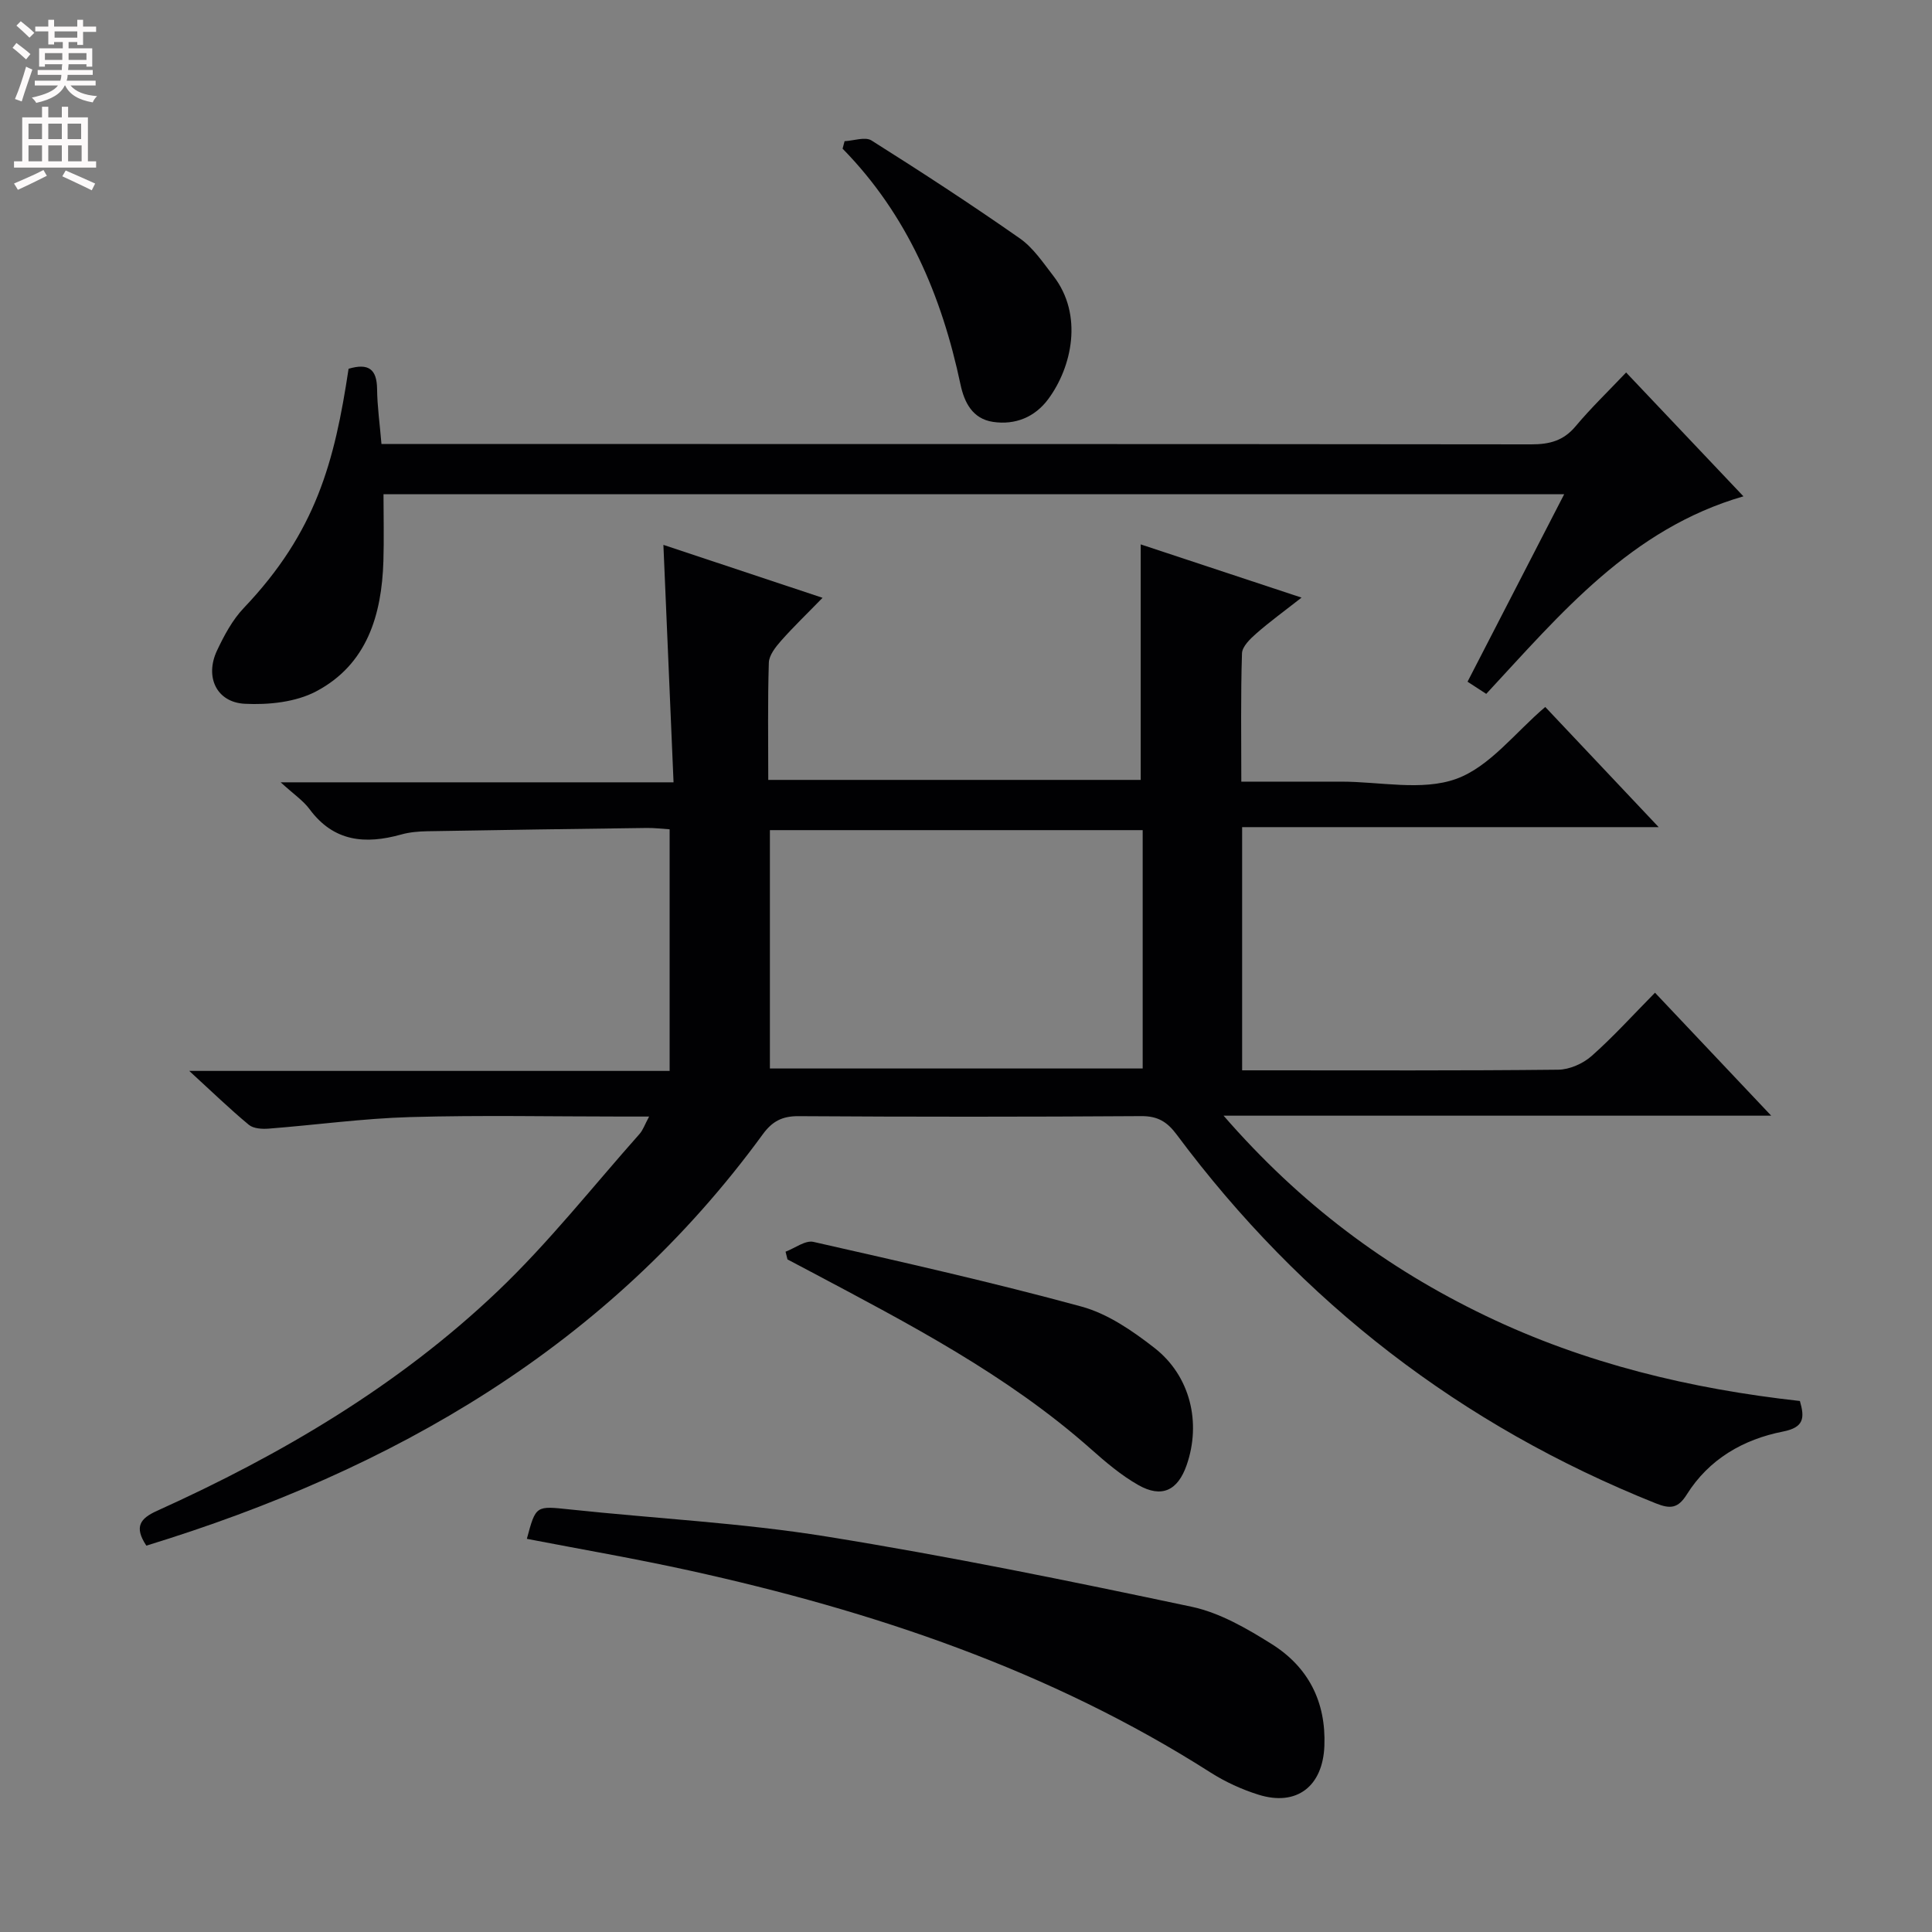
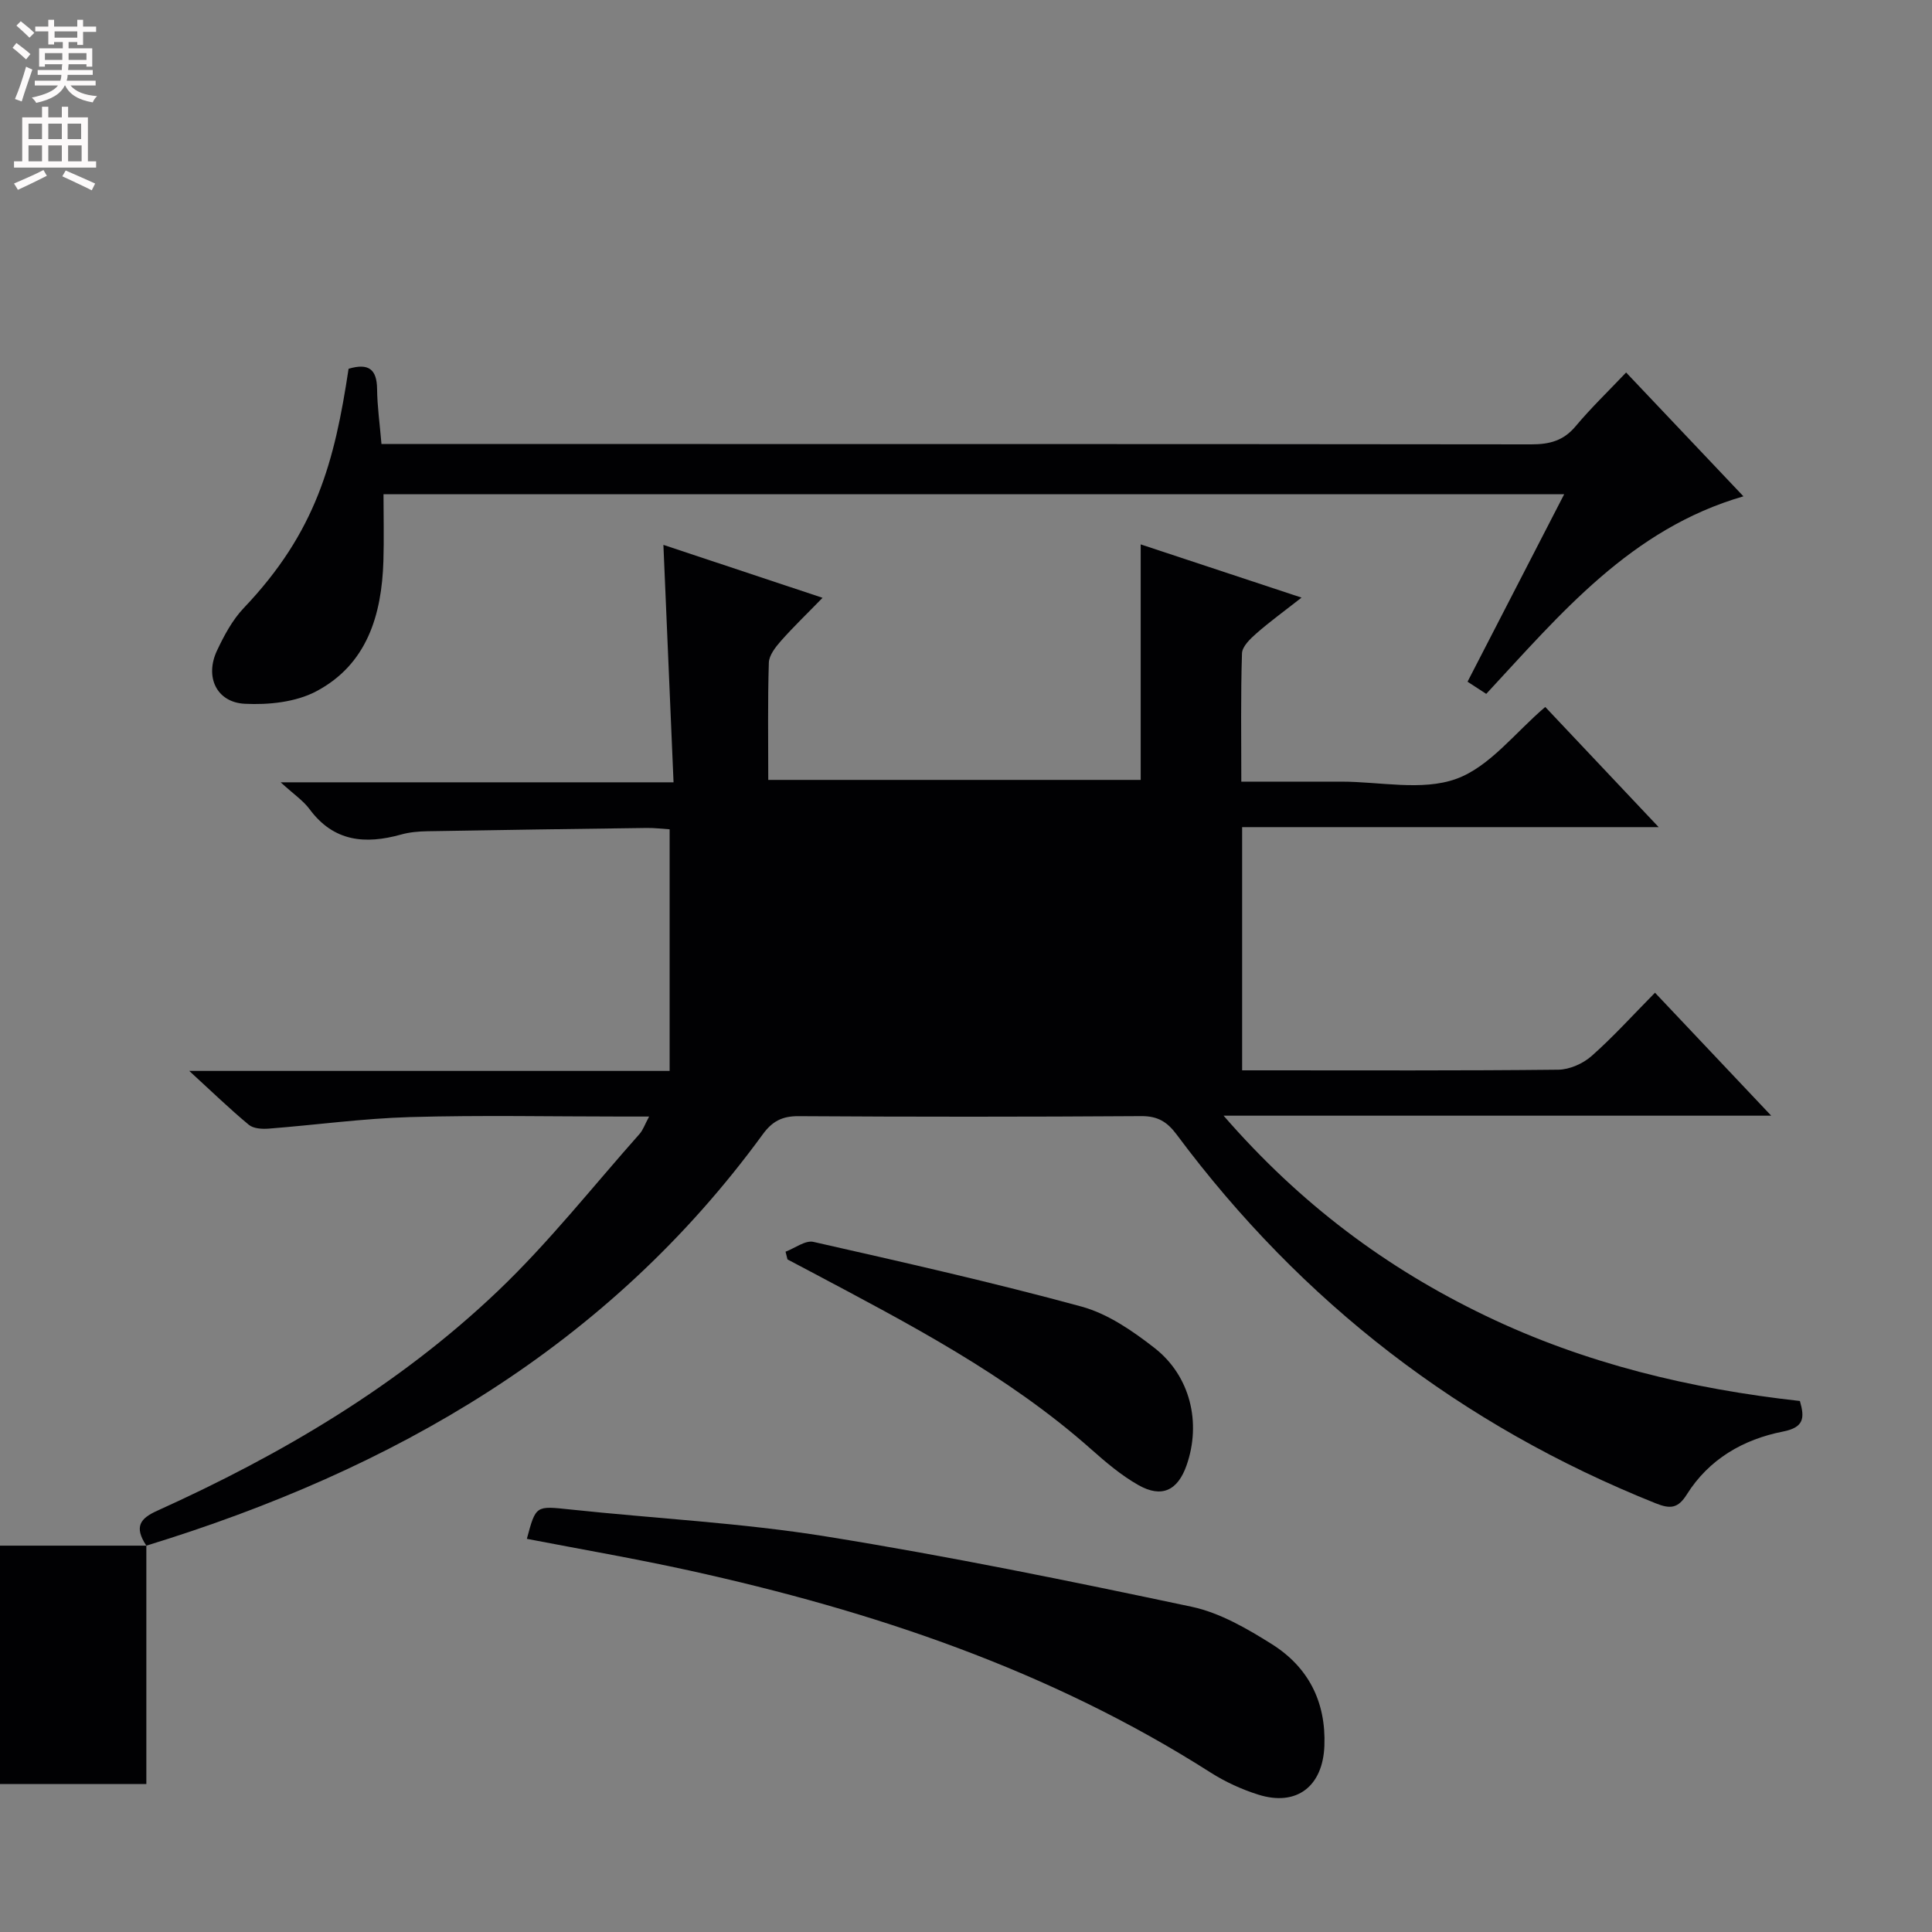
<svg xmlns="http://www.w3.org/2000/svg" enable-background="new 0 0 400 400" viewBox="0 0 400 400">
  <rect x="0" y="0" width="400" height="400" fill="#808080" stroke="none" />
  <g fill="#010103">
-     <path d="m30.3 320.01c-2.61-3.93-1.24-5.65 2.21-7.21 25.77-11.64 49.99-25.91 70.53-45.47 10.56-10.06 19.67-21.64 29.38-32.57.7-.79 1.06-1.89 1.97-3.59-2.32 0-3.91 0-5.5 0-14.66 0-29.34-.31-43.99.11-9.77.28-19.5 1.63-29.26 2.39-1.37.11-3.17 0-4.12-.79-3.92-3.25-7.59-6.81-12.34-11.16h99.46c0-16.94 0-33.2 0-50.02-1.53-.1-3.13-.3-4.72-.28-15.15.2-30.29.41-45.44.68-1.82.03-3.69.19-5.43.68-7.4 2.06-13.94 1.53-18.95-5.24-1.33-1.8-3.32-3.12-5.99-5.57h81.34c-.71-16.7-1.4-32.72-2.1-49.16 10.61 3.53 21.35 7.1 32.95 10.96-3.2 3.29-6.02 5.99-8.6 8.91-1.13 1.28-2.47 2.98-2.52 4.52-.25 7.96-.12 15.94-.12 24.27h77.11c0-16.15 0-32.19 0-48.76 10.59 3.51 21.36 7.07 33.3 11.02-3.57 2.8-6.58 4.98-9.36 7.42-1.27 1.11-2.93 2.71-2.97 4.13-.28 8.63-.14 17.27-.14 26.55h16.2 4.5c8 0 16.71 1.98 23.79-.57 6.93-2.5 12.21-9.61 18.44-14.89 7.29 7.72 14.9 15.78 23.48 24.88-29.48 0-57.77 0-86.24 0v50.35h4.98c20.16 0 40.33.09 60.49-.13 2.33-.03 5.1-1.26 6.88-2.83 4.48-3.96 8.51-8.43 13.13-13.11 7.91 8.37 15.6 16.51 24.06 25.46-38.02 0-74.9 0-113.38 0 15.9 18.31 33.76 31.59 54.27 41.44 20.56 9.88 42.41 15.12 65.05 17.63 1.02 3.52.86 5.47-3.51 6.33-8.23 1.62-15.32 5.71-19.91 13.03-1.81 2.88-3.39 3.04-6.42 1.83-40.26-16.1-73.3-41.57-99.17-76.32-1.97-2.65-3.91-3.87-7.34-3.85-23.66.16-47.32.16-70.98.01-3.38-.02-5.43 1.06-7.4 3.76-32.07 43.96-76.47 69.46-127.62 85.16zm206.28-148.14c-25.92 0-51.59 0-77.18 0v49.35h77.18c0-16.62 0-32.88 0-49.35z" />
+     <path d="m30.3 320.01c-2.61-3.93-1.24-5.65 2.21-7.21 25.77-11.64 49.99-25.91 70.53-45.47 10.56-10.06 19.67-21.64 29.38-32.57.7-.79 1.06-1.89 1.97-3.59-2.32 0-3.91 0-5.5 0-14.66 0-29.34-.31-43.99.11-9.77.28-19.5 1.63-29.26 2.39-1.37.11-3.17 0-4.12-.79-3.92-3.25-7.59-6.81-12.34-11.16h99.46c0-16.94 0-33.2 0-50.02-1.53-.1-3.13-.3-4.72-.28-15.15.2-30.29.41-45.44.68-1.82.03-3.69.19-5.43.68-7.4 2.06-13.94 1.53-18.95-5.24-1.33-1.8-3.32-3.12-5.99-5.57h81.34c-.71-16.7-1.4-32.72-2.1-49.16 10.61 3.53 21.35 7.1 32.95 10.96-3.2 3.29-6.02 5.99-8.6 8.91-1.13 1.28-2.47 2.98-2.52 4.52-.25 7.96-.12 15.94-.12 24.27h77.11c0-16.15 0-32.19 0-48.76 10.59 3.51 21.36 7.07 33.3 11.02-3.57 2.8-6.58 4.98-9.36 7.42-1.27 1.11-2.93 2.71-2.97 4.13-.28 8.63-.14 17.27-.14 26.55h16.2 4.5c8 0 16.71 1.98 23.79-.57 6.93-2.5 12.21-9.61 18.44-14.89 7.29 7.72 14.9 15.78 23.48 24.88-29.48 0-57.77 0-86.24 0v50.35h4.98c20.16 0 40.33.09 60.49-.13 2.33-.03 5.1-1.26 6.88-2.83 4.48-3.96 8.51-8.43 13.13-13.11 7.91 8.37 15.6 16.51 24.06 25.46-38.02 0-74.9 0-113.38 0 15.9 18.31 33.76 31.59 54.27 41.44 20.56 9.88 42.41 15.12 65.05 17.63 1.02 3.52.86 5.47-3.51 6.33-8.23 1.62-15.32 5.71-19.91 13.03-1.81 2.88-3.39 3.04-6.42 1.83-40.26-16.1-73.3-41.57-99.17-76.32-1.97-2.65-3.91-3.87-7.34-3.85-23.66.16-47.32.16-70.98.01-3.38-.02-5.43 1.06-7.4 3.76-32.07 43.96-76.47 69.46-127.62 85.16zc-25.92 0-51.59 0-77.18 0v49.35h77.18c0-16.62 0-32.88 0-49.35z" />
    <path d="m72.17 76.35c4.14-1.23 5.85.1 5.9 4.16.04 3.64.56 7.27.91 11.42h6.15c77.31 0 154.62-.02 231.93.07 3.74 0 6.63-.74 9.13-3.72 3.18-3.8 6.77-7.25 10.48-11.16 8.32 8.78 16.06 16.95 24.29 25.64-23.31 6.74-37.83 24.29-53.25 40.9-1.25-.81-2.33-1.52-3.87-2.52 6.61-12.83 13.19-25.58 20.01-38.82-81.79 0-162.96 0-244.45 0 0 4.65.12 9.25-.02 13.84-.35 11.2-3.4 21.42-13.92 26.98-4.24 2.24-9.87 2.82-14.78 2.57-5.87-.3-8.31-5.59-5.75-11.02 1.47-3.12 3.19-6.34 5.54-8.81 14.98-15.74 18.79-30.25 21.7-49.53z" />
    <path d="m109.08 318.6c1.87-6.98 1.85-6.83 8.97-6.08 17.67 1.88 35.48 2.77 52.99 5.59 25.35 4.08 50.54 9.23 75.67 14.55 5.83 1.24 11.45 4.5 16.59 7.73 7.55 4.74 11.26 11.92 10.9 21.08-.32 8.34-5.7 12.59-13.65 10.1-3.45-1.08-6.87-2.65-9.92-4.59-33.22-21.19-69.88-33.46-108.03-41.85-11.1-2.44-22.33-4.37-33.52-6.53z" />
    <path d="m162.64 259.15c1.94-.73 4.09-2.41 5.78-2.03 18.57 4.21 37.16 8.39 55.52 13.4 5.41 1.48 10.53 5.01 15.05 8.53 7.47 5.8 9.76 15.52 6.68 24.32-1.83 5.23-5.14 6.84-9.98 4.1-3.57-2.02-6.78-4.76-9.87-7.5-17.35-15.37-37.73-25.93-57.99-36.69-1.59-.85-3.19-1.69-4.79-2.53-.13-.53-.27-1.07-.4-1.6z" />
-     <path d="m174.86 29.23c1.88-.09 4.27-.97 5.57-.15 10.38 6.54 20.67 13.25 30.72 20.28 2.77 1.94 4.81 5.02 6.94 7.77 6.26 8.08 3.82 18.92-1.07 25.51-2.75 3.71-6.8 5.39-11.41 4.71-4.27-.63-5.96-4.04-6.75-7.75-3.89-18.38-11-35.14-24.41-48.82.14-.51.28-1.03.41-1.55z" />
  </g>
  <path d="m2.6 9.9.8-1c.9.7 1.9 1.4 2.9 2.3l-.9 1.1c-1.1-1-2-1.8-2.8-2.4zm.5 10.6c.9-2.1 1.6-4.3 2.3-6.7.4.2.8.4 1.3.6-.7 2.1-1.5 4.3-2.2 6.6zm.3-15.2.9-.9c1 .8 2 1.6 2.8 2.4l-1 1c-.9-.9-1.8-1.7-2.7-2.5zm12.6-1.2h1.2v1.4h2.7v1.1h-2.7v2.7h-1.2v-.6h-1.8v1.3h4.9v3.8h-1.2v-.5h-3.7c0 .4-.1.9-.1 1.2h5.1v1h-5.2c0 .5-.1.9-.2 1.2h6v1h-5.2c1.1 1.3 2.9 2 5.5 2.2-.4.4-.7.8-.9 1.3-2.9-.5-4.8-1.6-5.7-3.5h-.1c-.8 1.7-2.7 2.9-5.9 3.6-.2-.4-.6-.8-.9-1.1 2.8-.6 4.6-1.4 5.4-2.5h-4.8v-1h5.3c.1-.3.2-.7.2-1.2h-4.9v-1h5c0-.4 0-.8.1-1.2h-3.6v.5h-1.2v-3.8h4.9v-1.3h-1.8v.5h-1.2v-2.7h-2.7v-1h2.7v-1.4h1.2v1.4h4.8zm-6.7 8.3h3.6c0-.4 0-.9 0-1.4h-3.6zm1.9-4.6h4.8v-1.3h-4.7v1.3zm6.7 3.2h-3.7v1.4h3.7z" fill="#fcfafa" />
  <path d="m8.7 22.1h1.3v2.2h2.8v-2.2h1.3v2.2h4.1v9.1h1.7v1.3h-17v-1.3h1.7v-9.1h4.1zm.3 13.1.7 1.2c-1.8.9-3.8 1.9-6 2.9-.2-.4-.5-.8-.8-1.3 2.3-1 4.4-1.9 6.1-2.8zm-3.1-6.4h2.8v-3.2h-2.8zm0 4.6h2.8v-3.3h-2.8zm4.1-4.6h2.8v-3.2h-2.8zm0 4.6h2.8v-3.3h-2.8zm3.6 1.9c2.1.9 4.1 1.8 6.1 2.7l-.7 1.4c-2.2-1.1-4.2-2-6.1-2.9zm3.2-9.7h-2.8v3.2h2.8zm-2.7 7.8h2.8v-3.3h-2.8z" fill="#fcfafa" />
</svg>